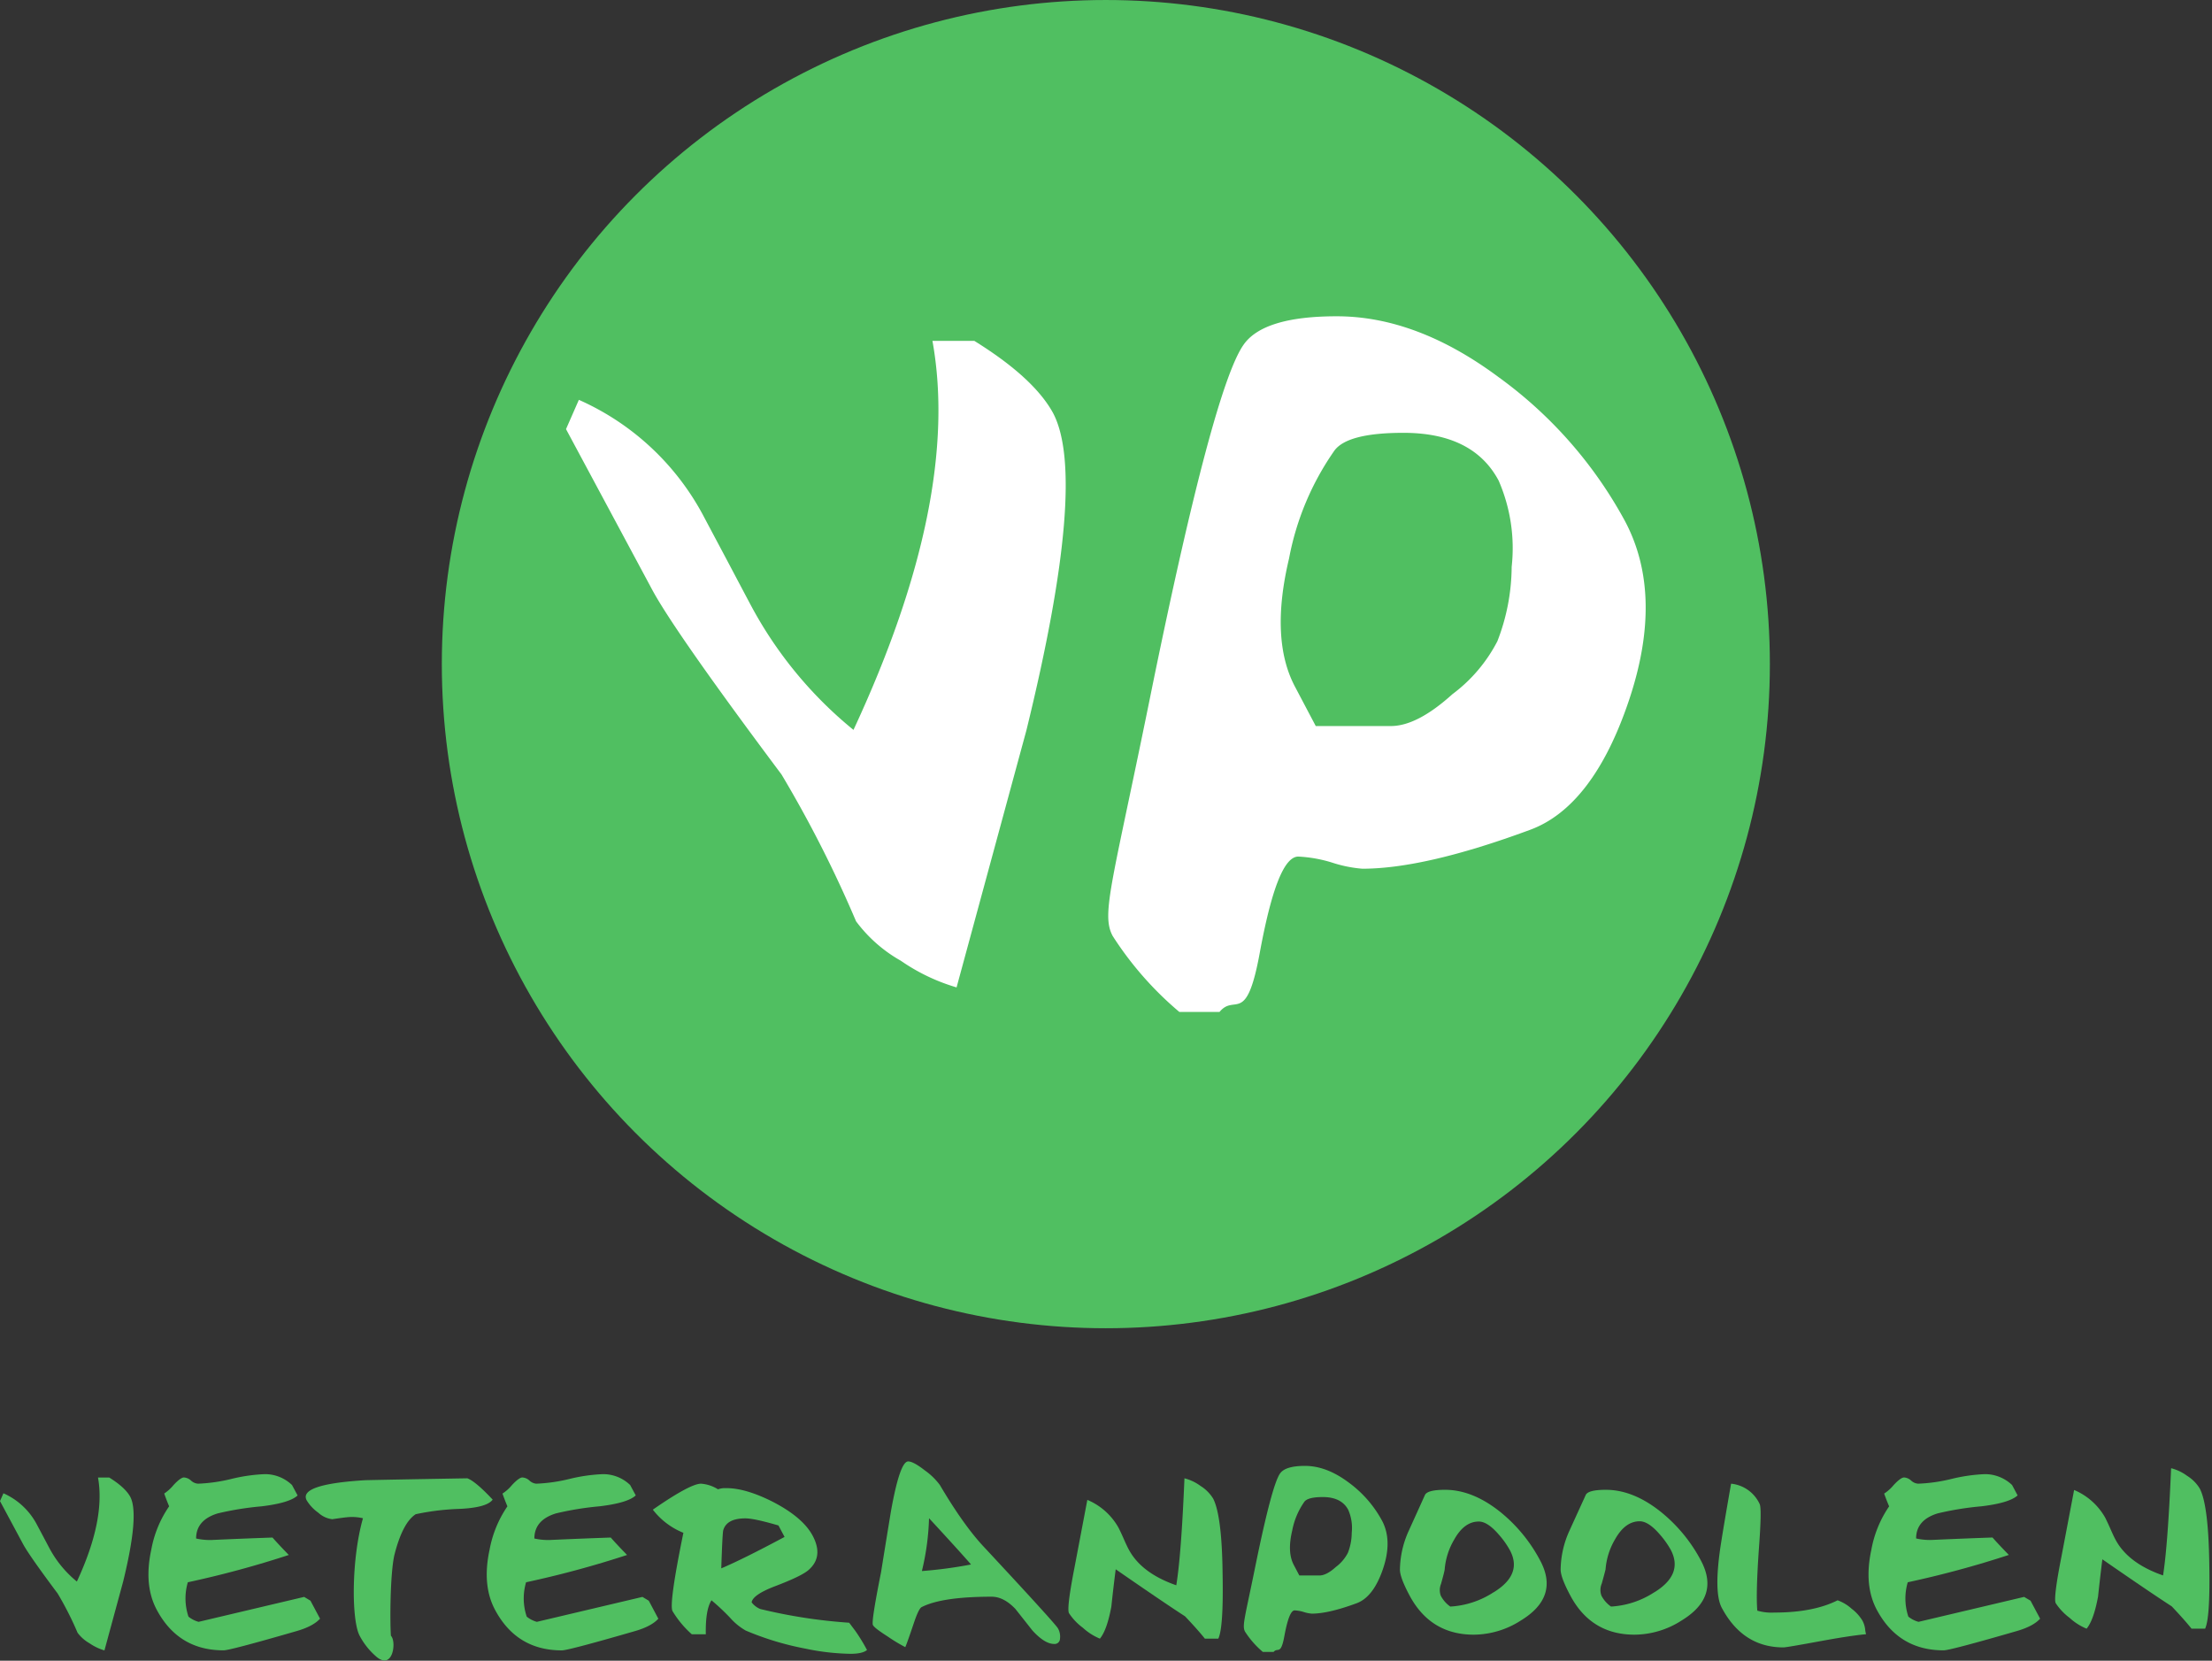
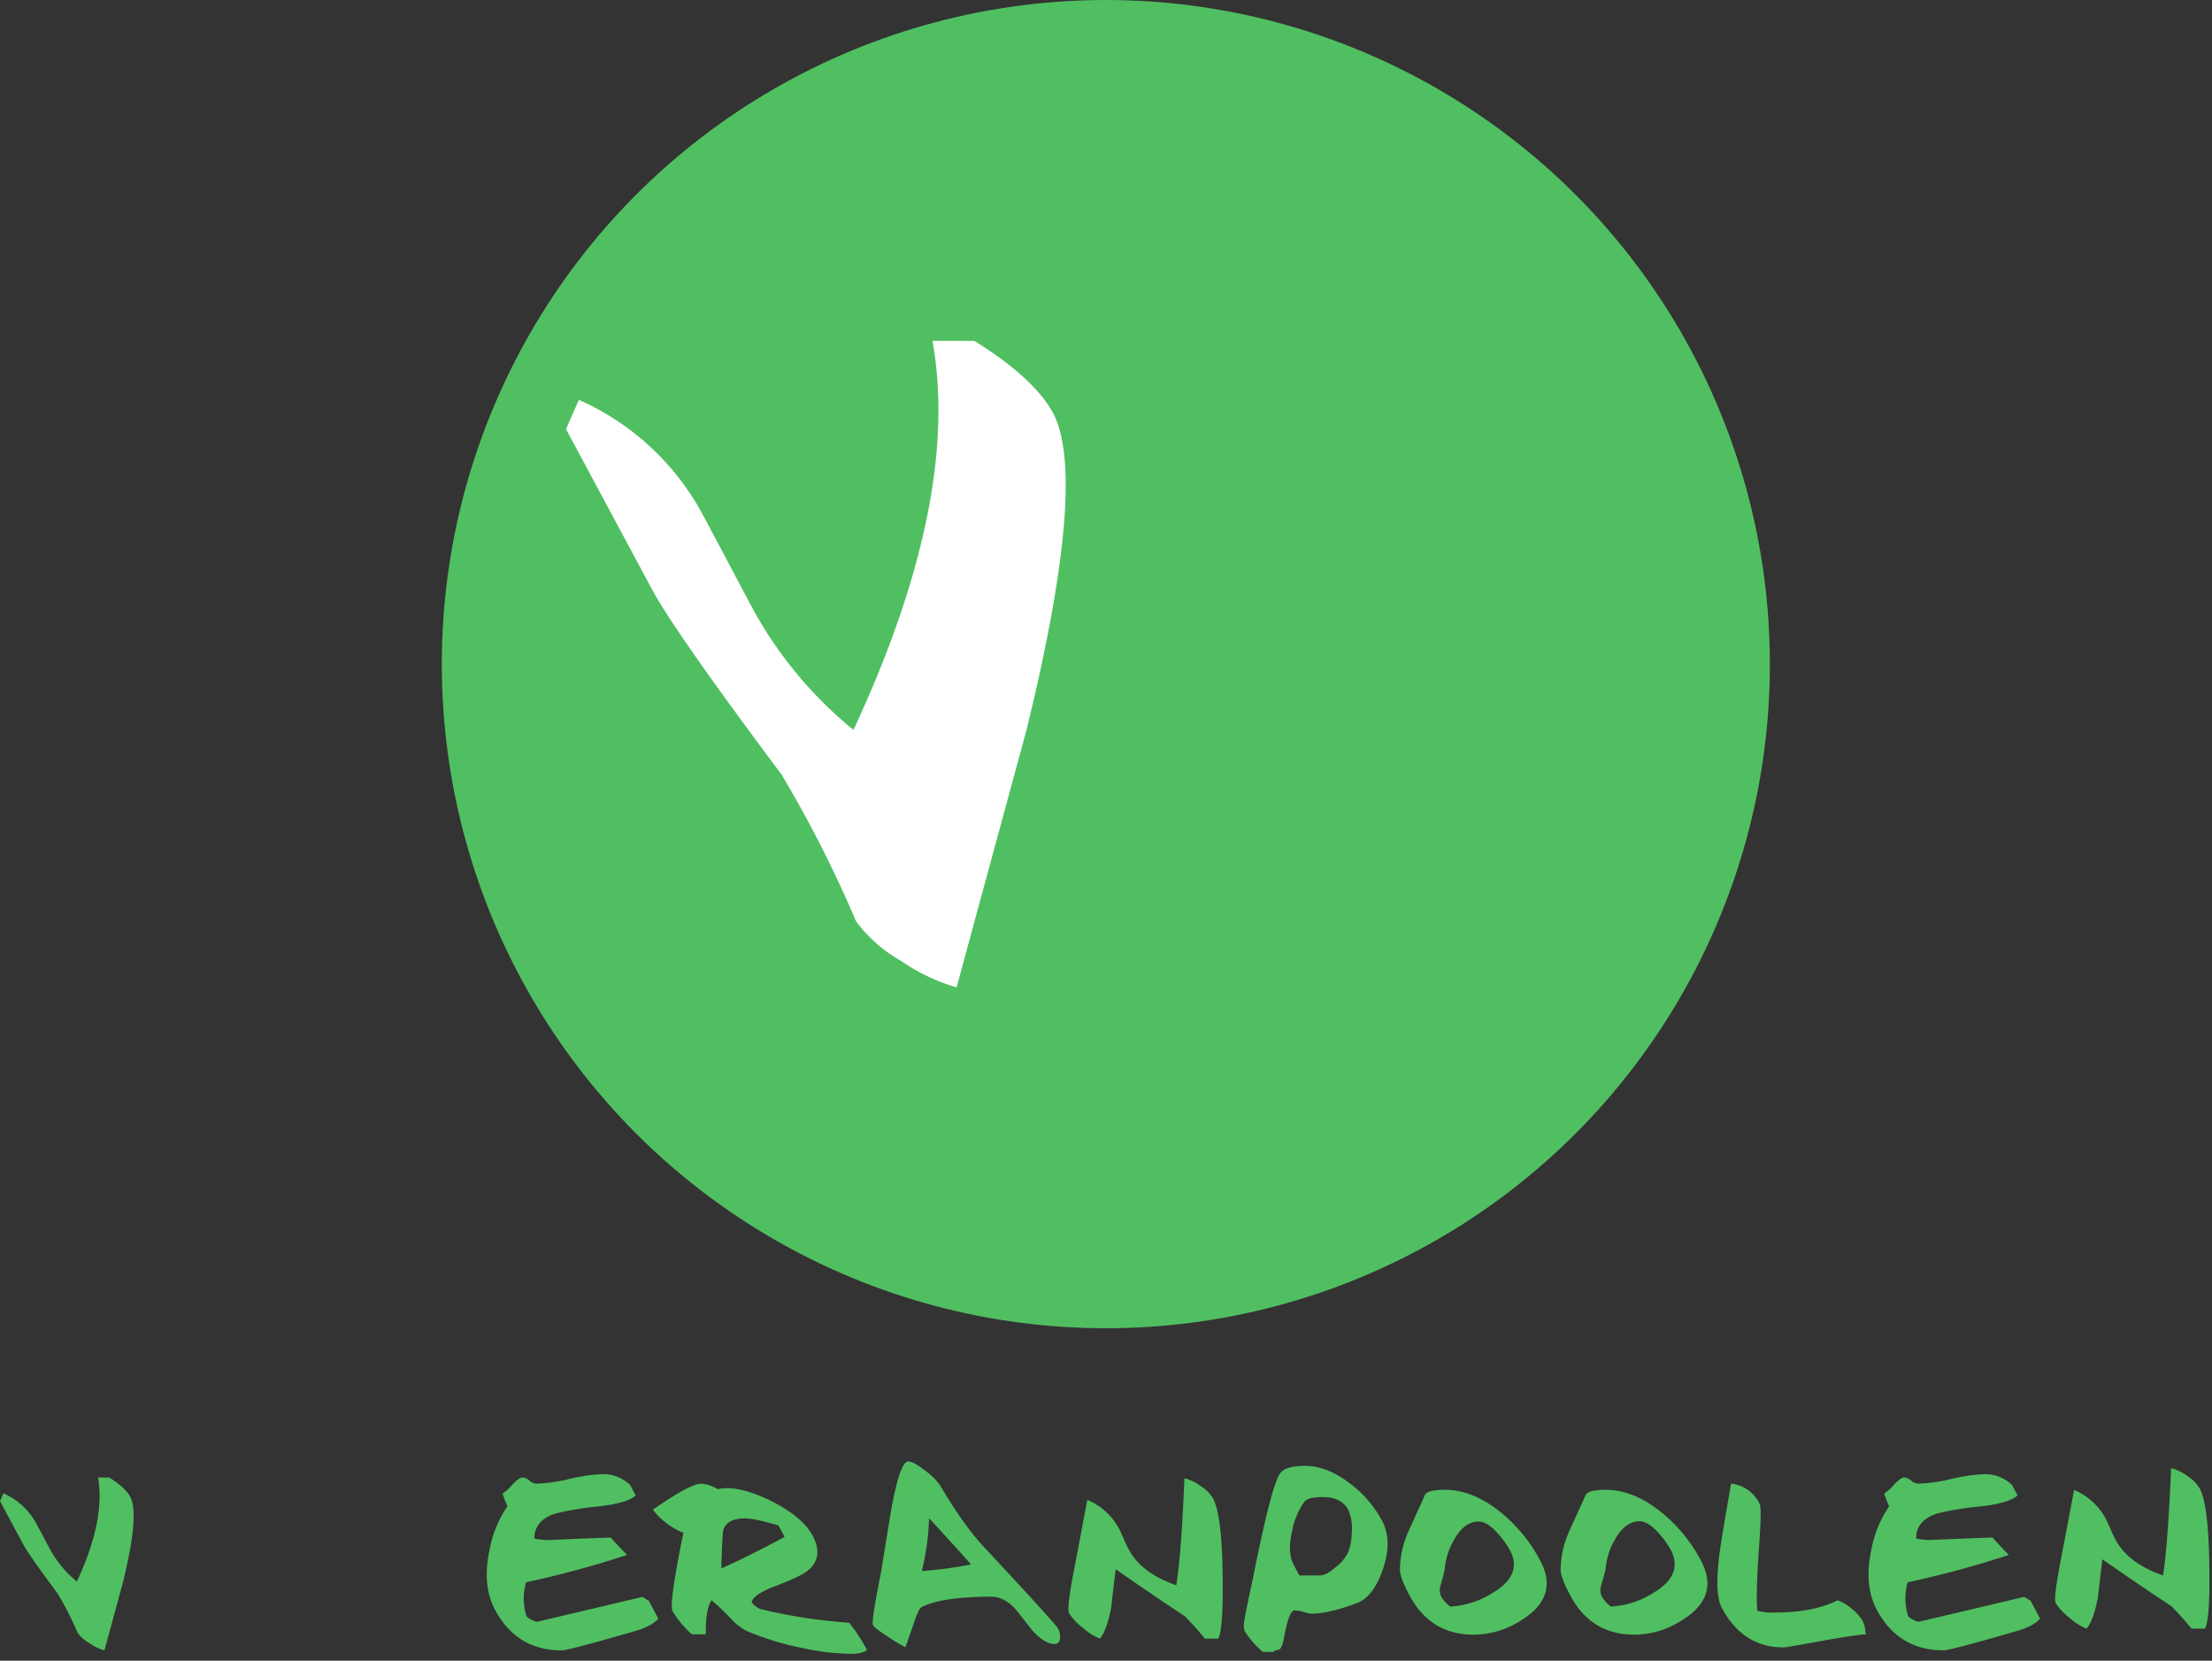
<svg xmlns="http://www.w3.org/2000/svg" width="133.215" height="100" viewBox="0 0 133.215 100" version="1.1" id="svg5" xml:space="preserve">
  <rect x="0" y="0" width="133.215" height="100" fill="#333333" stroke="none" />
  <defs id="defs2">
    <style id="style261">
			.cls-1 {
				fill: none;
			}

			.cls-2 {
				clip-path: url(#clippath);
			}

			.cls-3 {
				fill: #e30a28;
			}

			.cls-4 {
				clip-path: url(#clippath-1);
			}

			.cls-5 {
				clip-path: url(#clippath-3);
			}

			.cls-6 {
				clip-path: url(#clippath-2);
			}
		</style>
    <clipPath id="clippath">
      <rect class="cls-1" width="7347.44" height="1408.2" id="rect263" x="0" y="0" />
    </clipPath>
    <style id="style106">
			.cls-1 {
				fill: none;
			}

			.cls-2 {
				fill: #50bf61;
			}
		</style>
    <style id="style125">
			.cls-1 {
				fill: none;
			}

			.cls-2 {
				fill: #50bf61;
			}
		</style>
    <style id="style261-5">
			.cls-1 {
				fill: none;
			}

			.cls-2 {
				clip-path: url(#clippath);
			}

			.cls-3 {
				fill: #e30a28;
			}

			.cls-4 {
				clip-path: url(#clippath-1);
			}

			.cls-5 {
				clip-path: url(#clippath-3);
			}

			.cls-6 {
				clip-path: url(#clippath-2);
			}
		</style>
    <style id="style106-9">
			.cls-1 {
				fill: none;
			}

			.cls-2 {
				fill: #50bf61;
			}
		</style>
    <style id="style125-1">
			.cls-1 {
				fill: none;
			}

			.cls-2 {
				fill: #50bf61;
			}
		</style>
    <style id="style1580">
			.cls-1 {
				fill: none;
			}

			.cls-2 {
				fill: #50bf61;
			}
		</style>
  </defs>
  <g id="layer1">
    <g id="g2324" transform="translate(-883.392,-490.486)">
      <g id="layer1-7" transform="matrix(0.8,0,0,0.8,227.441,165.101)">
        <g id="layer1-5" transform="matrix(1.075,0,0,1.075,853.199,406.732)">
          <g id="g1142">
            <circle style="fill:#50bf61;fill-opacity:1;stroke-width:0.765" id="path1130" cx="46.5" cy="46.5" r="46.5" />
            <g id="g1136" transform="translate(-891.222,-492.146)">
-               <path class="cls-2" d="m 965.251,518.571 q -5.76,-4.29 -11.38,-4.28 c -3.41,0 -5.59,0.67 -6.51,2 q -2.1,3 -6.36,23.79 c -2.8,13.87 -3.64,16.04 -2.8,17.6 a 23.63,23.63 0 0 0 4.67,5.32 h 2.81 c 1.09,-1.32 1.87,1 2.81,-4.09 0.83,-4.52 1.71,-6.79 2.71,-6.79 a 9.54,9.54 0 0 1 2.36,0.42 9.11,9.11 0 0 0 2.12,0.43 q 4.39,0 11.74,-2.72 c 2.92,-1.07 5.24,-4.07 6.91,-9 1.67,-4.93 1.59,-9.14 -0.25,-12.61 a 30.16,30.16 0 0 0 -8.83,-10.07 z m 0.89,13.26 a 14.59,14.59 0 0 1 -1,5.21 10.81,10.81 0 0 1 -3.15,3.71 c -1.65,1.49 -3.08,2.23 -4.31,2.23 h -5.26 l -1.44,-2.73 q -1.78,-3.33 -0.43,-9 a 19.38,19.38 0 0 1 3.18,-7.56 q 0.92,-1.24 4.83,-1.24 c 3.25,0 5.48,1.11 6.67,3.35 a 11.86,11.86 0 0 1 0.91,6.03 z" id="path112" style="fill:#ffffff;fill-opacity:1" clip-path="url(#clippath)" />
              <path class="cls-2" d="m 928.509,516.011 h -2.93 q 2,11.06 -5.53,27.24 a 28.64,28.64 0 0 1 -7.33,-9 c 0.31,0.59 -0.21,-0.39 -1.59,-3 q 0,0 -1.5,-2.82 a 18.24,18.24 0 0 0 -8.81,-8.29 l -0.9,2.05 6,11.18 c 1,1.89 4,6.2 9.09,13 a 84.83,84.83 0 0 1 5.22,10.28 10.05,10.05 0 0 0 3.13,2.76 13.6,13.6 0 0 0 3.91,1.87 l 4.89,-18 q 4.32,-17.61 1.86,-22.23 c -0.91,-1.65 -2.74,-3.32 -5.51,-5.04 z" id="path131" style="fill:#ffffff;fill-opacity:1" clip-path="url(#clippath)" />
            </g>
          </g>
        </g>
      </g>
      <g id="Layer_1-2" data-name="Layer 1" transform="matrix(0.23,0,0,0.23,883.392,578.486)">
        <path class="cls-1" d="m 346.36,9.3 q -3.92,0 -4.83,1.24 a 19.38,19.38 0 0 0 -3.18,7.56 q -1.35,5.7 0.43,9 l 1.44,2.73 h 5.26 c 1.23,0 2.66,-0.74 4.31,-2.23 a 10.81,10.81 0 0 0 3.15,-3.71 14.59,14.59 0 0 0 1,-5.21 11.86,11.86 0 0 0 -0.91,-6.06 C 351.84,10.41 349.61,9.3 346.36,9.3 Z" id="path1586" />
        <path class="cls-1" d="m 434.57,19.16 q -3,-3.46 -5.28,-3.46 -3.8,0 -6.43,4.69 a 18.23,18.23 0 0 0 -2.51,7.93 c -0.09,0.57 -0.41,1.81 -1,3.71 a 4.29,4.29 0 0 0 -0.07,3.09 8,8 0 0 0 2.5,2.84 23.09,23.09 0 0 0 11.36,-3.7 q 7.67,-4.71 4.23,-11.14 a 23.36,23.36 0 0 0 -2.8,-3.96 z" id="path1588" />
-         <path class="cls-1" d="m 392.49,19.16 c -2,-2.31 -3.73,-3.46 -5.28,-3.46 -2.54,0 -4.67,1.56 -6.42,4.69 a 18.25,18.25 0 0 0 -2.52,7.93 c -0.09,0.57 -0.42,1.81 -0.95,3.71 a 4.28,4.28 0 0 0 -0.06,3.09 7.94,7.94 0 0 0 2.49,2.88 23.06,23.06 0 0 0 11.36,-3.7 q 7.65,-4.71 4.22,-11.14 a 22.68,22.68 0 0 0 -2.84,-4 z" id="path1590" />
-         <path class="cls-1" d="m 203.84,16.72 c -4.24,-1.24 -7.12,-1.86 -8.67,-1.86 q -4.87,0 -5.79,3.09 c -0.14,0.5 -0.32,3.82 -0.52,10 q 5.89,-2.46 16.57,-8.27 z" id="path1592" />
        <path class="cls-1" d="M 241.39,28.7 A 112.79,112.79 0 0 0 254.24,27 q -3.78,-4.32 -11,-12.11 a 66,66 0 0 1 -1.85,13.81 z" id="path1594" />
        <path class="cls-2" d="m 28.59,4.21 h -2.93 q 2,11.06 -5.53,27.24 a 28.64,28.64 0 0 1 -7.33,-9 c 0.31,0.59 -0.21,-0.39 -1.59,-3 q 0,0 -1.5,-2.82 A 18.24,18.24 0 0 0 0.9,8.34 L 0,10.39 6,21.57 c 1,1.89 4,6.2 9.09,13 a 84.83,84.83 0 0 1 5.22,10.28 10.05,10.05 0 0 0 3.13,2.76 13.6,13.6 0 0 0 3.91,1.87 l 4.89,-18 Q 36.56,13.87 34.1,9.25 C 33.19,7.6 31.36,5.93 28.59,4.21 Z" id="path1596" clip-path="url(#clippath)" />
-         <path class="cls-2" d="M 79.64,35.47 52,42 a 7.31,7.31 0 0 1 -2.65,-1.36 15,15 0 0 1 -0.17,-9 260,260 0 0 0 26.44,-7.15 c -2,-2.05 -3.41,-3.58 -4.27,-4.56 q -6.95,0.24 -15.29,0.61 a 16.45,16.45 0 0 1 -4.71,-0.36 q 0,-4.83 5.65,-6.57 a 80.2,80.2 0 0 1 11.47,-1.85 c 4.89,-0.59 8.05,-1.53 9.46,-2.85 L 76.46,6.18 A 10.2,10.2 0 0 0 69.34,3.33 44.27,44.27 0 0 0 60.6,4.58 43.35,43.35 0 0 1 51.87,5.83 3,3 0 0 1 50,5 3,3 0 0 0 48.16,4.2 c -0.57,0 -1.49,0.66 -2.73,2 A 11.29,11.29 0 0 1 43,8.41 c 0.5,1.41 0.93,2.52 1.29,3.34 a 29.12,29.12 0 0 0 -4.68,11.37 q -2,9.27 1.42,15.7 5.67,10.65 17.51,10.64 1.71,0 19.26,-5.08 c 2.82,-0.83 4.81,-1.89 6,-3.21 l -2.51,-4.71 z" id="path1598" clip-path="url(#clippath)" />
-         <path class="cls-2" d="M 129,10 C 126,6.79 123.76,4.92 122.36,4.42 Q 100.1,4.8 95.52,4.92 78.07,6 80.31,10.2 a 10.86,10.86 0 0 0 3,3.2 6.54,6.54 0 0 0 3.69,1.73 c 2.26,-0.33 3.48,-0.49 3.65,-0.49 a 12.56,12.56 0 0 1 4.39,0.24 C 92,25.52 92,41.5 94.16,45.62 a 18.74,18.74 0 0 0 4.34,5.46 c 4.4,3.79 5.38,-3.95 3.86,-5.43 -0.27,-3.55 -0.22,-16.34 0.92,-21.2 q 2.13,-8.4 5.57,-10.63 a 64.75,64.75 0 0 1 10.62,-1.36 Q 127.41,12.22 129,10 Z" id="path1600" clip-path="url(#clippath)" />
        <path class="cls-2" d="M 168.22,35.47 140.57,42 a 7.31,7.31 0 0 1 -2.65,-1.36 14.88,14.88 0 0 1 -0.17,-9 260,260 0 0 0 26.44,-7.15 c -2,-2.05 -3.41,-3.58 -4.27,-4.56 q -6.94,0.24 -15.29,0.61 a 16.42,16.42 0 0 1 -4.71,-0.36 q 0,-4.83 5.65,-6.57 A 80.24,80.24 0 0 1 157,11.75 c 4.9,-0.59 8.05,-1.53 9.47,-2.85 L 165,6.18 A 10.2,10.2 0 0 0 157.88,3.33 44.27,44.27 0 0 0 149.14,4.58 43.45,43.45 0 0 1 140.41,5.83 3,3 0 0 1 138.62,5 3,3 0 0 0 136.78,4.2 c -0.57,0 -1.48,0.66 -2.73,2 a 11,11 0 0 1 -2.48,2.22 c 0.51,1.41 0.94,2.52 1.29,3.34 a 29.57,29.57 0 0 0 -4.67,11.37 q -2,9.27 1.42,15.7 5.67,10.65 17.51,10.64 1.71,0 19.26,-5.08 c 2.82,-0.83 4.81,-1.89 6,-3.21 l -2.5,-4.71 z" id="path1602" clip-path="url(#clippath)" />
        <path class="cls-2" d="m 222.35,42.23 a 137.94,137.94 0 0 1 -23.27,-3.59 5.45,5.45 0 0 1 -2.27,-1.74 c 0.19,-1.31 2.21,-2.72 6.06,-4.2 Q 210,30 211.79,28.36 c 2.59,-2.31 2.93,-5.28 1,-8.91 Q 210.21,14.62 202.29,10.54 195.13,6.94 190.11,7 A 5.4,5.4 0 0 0 188,7.3 9.62,9.62 0 0 0 183.56,5.83 q -2.82,0 -12.62,6.8 a 19.1,19.1 0 0 0 8,6.06 q -3.82,18.66 -2.84,20.51 a 26.23,26.23 0 0 0 5.05,6.06 h 3.66 c -0.08,-4.29 0.42,-7.25 1.49,-8.9 a 58.49,58.49 0 0 1 4.88,4.58 15.83,15.83 0 0 0 4.1,3.35 76.07,76.07 0 0 0 15.55,4.71 61.63,61.63 0 0 0 11.83,1.37 c 2.12,0 3.57,-0.33 4.36,-1 a 47.46,47.46 0 0 0 -3.06,-5 z M 188.86,28 c 0.2,-6.18 0.38,-9.5 0.52,-10 q 0.92,-3.09 5.79,-3.09 c 1.55,0 4.43,0.62 8.67,1.86 l 1.59,3 Q 194.74,25.49 188.86,28 Z" id="path1604" clip-path="url(#clippath)" />
        <path class="cls-2" d="M 257.74,22.5 Q 252.37,16.82 246.1,6.18 A 17.2,17.2 0 0 0 242.16,2.35 C 240.15,0.78 238.69,0 237.8,0 q -2.19,0 -4.54,13.22 -1.72,10.5 -2.56,15.78 c -1.73,8.66 -2.44,13.26 -2.13,13.84 0.31,0.58 1.55,1.51 3.87,3 a 43.21,43.21 0 0 0 4.6,2.78 c 0.34,-0.74 1.06,-2.8 2.2,-6.17 0.88,-2.63 1.57,-4.07 2.09,-4.31 3.51,-1.8 9.62,-2.72 18.33,-2.72 2.11,0 4.2,1.08 6.23,3.22 2.8,3.54 4.29,5.44 4.5,5.69 2.12,2.3 4,3.46 5.63,3.46 a 1.4,1.4 0 0 0 1.53,-1.36 4.37,4.37 0 0 0 -0.53,-2.72 q -0.74,-1.3 -19.28,-21.21 z m -16.35,6.2 a 66,66 0 0 0 1.87,-13.83 q 7.2,7.78 11,12.11 a 112.79,112.79 0 0 1 -12.87,1.72 z" id="path1606" clip-path="url(#clippath)" />
        <path class="cls-2" d="m 317.64,9.71 a 10.19,10.19 0 0 0 -3.29,-3.29 12.15,12.15 0 0 0 -4.21,-2 Q 309.3,24.53 308,32.43 298.84,29.24 295.55,23.04 c -0.36,-0.66 -0.8,-1.6 -1.34,-2.84 -0.54,-1.24 -1,-2.19 -1.33,-2.84 a 16.79,16.79 0 0 0 -8.17,-7.29 l -3.33,17.54 q -2.13,10.88 -1.47,12.12 a 14.94,14.94 0 0 0 3.63,3.82 15.21,15.21 0 0 0 4.46,2.85 c 1.24,-1.49 2.23,-4.28 3,-8.4 q 0.52,-4.95 1.14,-9.76 12.39,8.58 18.16,12.32 c 2.27,2.39 4,4.35 5.19,5.84 H 319 q 1.41,-2.86 1.12,-17.37 C 320,19 319.12,12.51 317.64,9.71 Z" id="path1608" clip-path="url(#clippath)" />
        <path class="cls-2" d="M 353.05,5.45 Q 347.29,1.16 341.67,1.17 c -3.41,0 -5.59,0.67 -6.51,2 q -2.1,3 -6.36,23.79 C 326,40.83 325.16,43 326,44.56 a 23.63,23.63 0 0 0 4.67,5.32 h 2.81 c 1.09,-1.32 1.87,1 2.81,-4.09 C 337.12,41.27 338,39 339,39 a 9.54,9.54 0 0 1 2.36,0.42 9.11,9.11 0 0 0 2.12,0.43 q 4.39,0 11.74,-2.72 c 2.92,-1.07 5.24,-4.07 6.91,-9 1.67,-4.93 1.59,-9.14 -0.25,-12.61 A 30.16,30.16 0 0 0 353.05,5.45 Z m 0.89,13.26 a 14.59,14.59 0 0 1 -1,5.21 10.81,10.81 0 0 1 -3.15,3.71 c -1.65,1.49 -3.08,2.23 -4.31,2.23 h -5.26 l -1.44,-2.73 q -1.78,-3.33 -0.43,-9 a 19.38,19.38 0 0 1 3.18,-7.56 q 0.92,-1.24 4.83,-1.24 c 3.25,0 5.48,1.11 6.67,3.35 a 11.86,11.86 0 0 1 0.91,6.03 z" id="path1610" clip-path="url(#clippath)" />
        <path class="cls-2" d="M 392.85,13.24 Q 385.59,7.43 378.38,7.43 c -3.09,0 -4.84,0.46 -5.27,1.36 -1.89,4.2 -3.32,7.33 -4.25,9.39 a 25.35,25.35 0 0 0 -2.3,10.13 c 0,1.39 0.85,3.66 2.52,6.79 q 5.49,10.26 16.83,10.26 a 23,23 0 0 0 12.31,-3.71 q 10.15,-6.18 5.07,-15.69 A 40.7,40.7 0 0 0 392.85,13.24 Z m -1.74,21 a 23.06,23.06 0 0 1 -11.36,3.76 7.94,7.94 0 0 1 -2.49,-2.84 4.28,4.28 0 0 1 0.06,-3.09 c 0.53,-1.9 0.86,-3.14 0.95,-3.71 a 18.25,18.25 0 0 1 2.52,-7.93 c 1.75,-3.13 3.88,-4.69 6.42,-4.69 1.55,0 3.3,1.15 5.28,3.46 a 22.68,22.68 0 0 1 2.84,4 q 3.44,6.36 -4.22,11.06 z" id="path1612" clip-path="url(#clippath)" />
        <path class="cls-2" d="M 434.92,13.24 Q 427.67,7.43 420.47,7.43 c -3.09,0 -4.85,0.46 -5.26,1.36 -1.91,4.2 -3.35,7.33 -4.28,9.39 a 25.16,25.16 0 0 0 -2.29,10.13 c 0,1.39 0.86,3.66 2.53,6.79 q 5.46,10.26 16.83,10.26 a 23,23 0 0 0 12.31,-3.71 q 10.14,-6.18 5.07,-15.69 A 40.76,40.76 0 0 0 434.92,13.24 Z m -1.73,21 A 23.09,23.09 0 0 1 421.83,38 8,8 0 0 1 419.33,35.16 4.29,4.29 0 0 1 419.4,32 c 0.54,-1.9 0.86,-3.14 1,-3.71 a 18.23,18.23 0 0 1 2.51,-7.93 q 2.64,-4.69 6.43,-4.69 2.32,0 5.28,3.46 a 23.36,23.36 0 0 1 2.85,4 q 3.37,6.43 -4.28,11.13 z" id="path1614" clip-path="url(#clippath)" />
        <path class="cls-2" d="m 487.65,41.66 a 11.15,11.15 0 0 0 -2.8,-3.08 11.08,11.08 0 0 0 -3.69,-2.22 q -6.35,3.21 -16.6,3.21 a 13.2,13.2 0 0 1 -4.42,-0.5 c -0.27,-3 -0.13,-8.48 0.44,-16.55 q 0.76,-10.26 0.17,-11.37 a 9.23,9.23 0 0 0 -7.48,-5.32 q -1.84,10.5 -2.67,15.81 -1.94,12.6 0.23,16.68 5.54,10.38 16.17,10.37 c 0.49,0 3.54,-0.51 9.13,-1.54 5.59,-1.03 9.76,-1.67 12.48,-1.91 a 7.46,7.46 0 0 1 -0.24,-1.36 6.35,6.35 0 0 0 -0.72,-2.22 z" id="path1616" clip-path="url(#clippath)" />
        <path class="cls-2" d="M 530,35.47 502.35,42 a 7.32,7.32 0 0 1 -2.66,-1.36 15,15 0 0 1 -0.16,-9 260.29,260.29 0 0 0 26.47,-7.16 c -2,-2.05 -3.42,-3.58 -4.28,-4.56 q -6.94,0.24 -15.28,0.61 a 16.52,16.52 0 0 1 -4.72,-0.36 q 0,-4.83 5.66,-6.57 a 79.71,79.71 0 0 1 11.46,-1.85 c 4.89,-0.59 8,-1.53 9.46,-2.85 L 526.85,6.18 A 10.27,10.27 0 0 0 519.71,3.33 44.29,44.29 0 0 0 511,4.58 43.35,43.35 0 0 1 502.27,5.83 3,3 0 0 1 500.4,5 3,3 0 0 0 498.56,4.2 c -0.56,0 -1.48,0.66 -2.73,2 a 10.79,10.79 0 0 1 -2.48,2.22 c 0.51,1.41 0.94,2.52 1.31,3.34 A 29.27,29.27 0 0 0 490,23.12 q -2,9.27 1.41,15.7 5.69,10.65 17.52,10.64 1.71,0 19.26,-5.08 c 2.82,-0.83 4.81,-1.89 6,-3.21 l -2.51,-4.71 z" id="path1618" clip-path="url(#clippath)" />
        <path class="cls-2" d="m 578.48,26.4 c -0.17,-10.07 -1,-16.53 -2.51,-19.33 a 10,10 0 0 0 -3.28,-3.29 12,12 0 0 0 -4.2,-2 q -0.86,20.16 -2.11,28.07 -9.17,-3.19 -12.46,-9.39 c -0.36,-0.66 -0.79,-1.6 -1.34,-2.85 -0.55,-1.25 -1,-2.18 -1.32,-2.83 a 16.8,16.8 0 0 0 -8.17,-7.3 L 539.76,25 q -2.14,10.88 -1.48,12.12 a 15.31,15.31 0 0 0 3.63,3.83 14.93,14.93 0 0 0 4.45,2.84 c 1.24,-1.49 2.23,-4.28 3,-8.4 q 0.52,-4.93 1.13,-9.76 12.4,8.59 18.17,12.32 3.39,3.6 5.18,5.84 h 3.55 q 1.38,-2.89 1.09,-17.39 z" id="path1620" clip-path="url(#clippath)" />
      </g>
    </g>
  </g>
</svg>